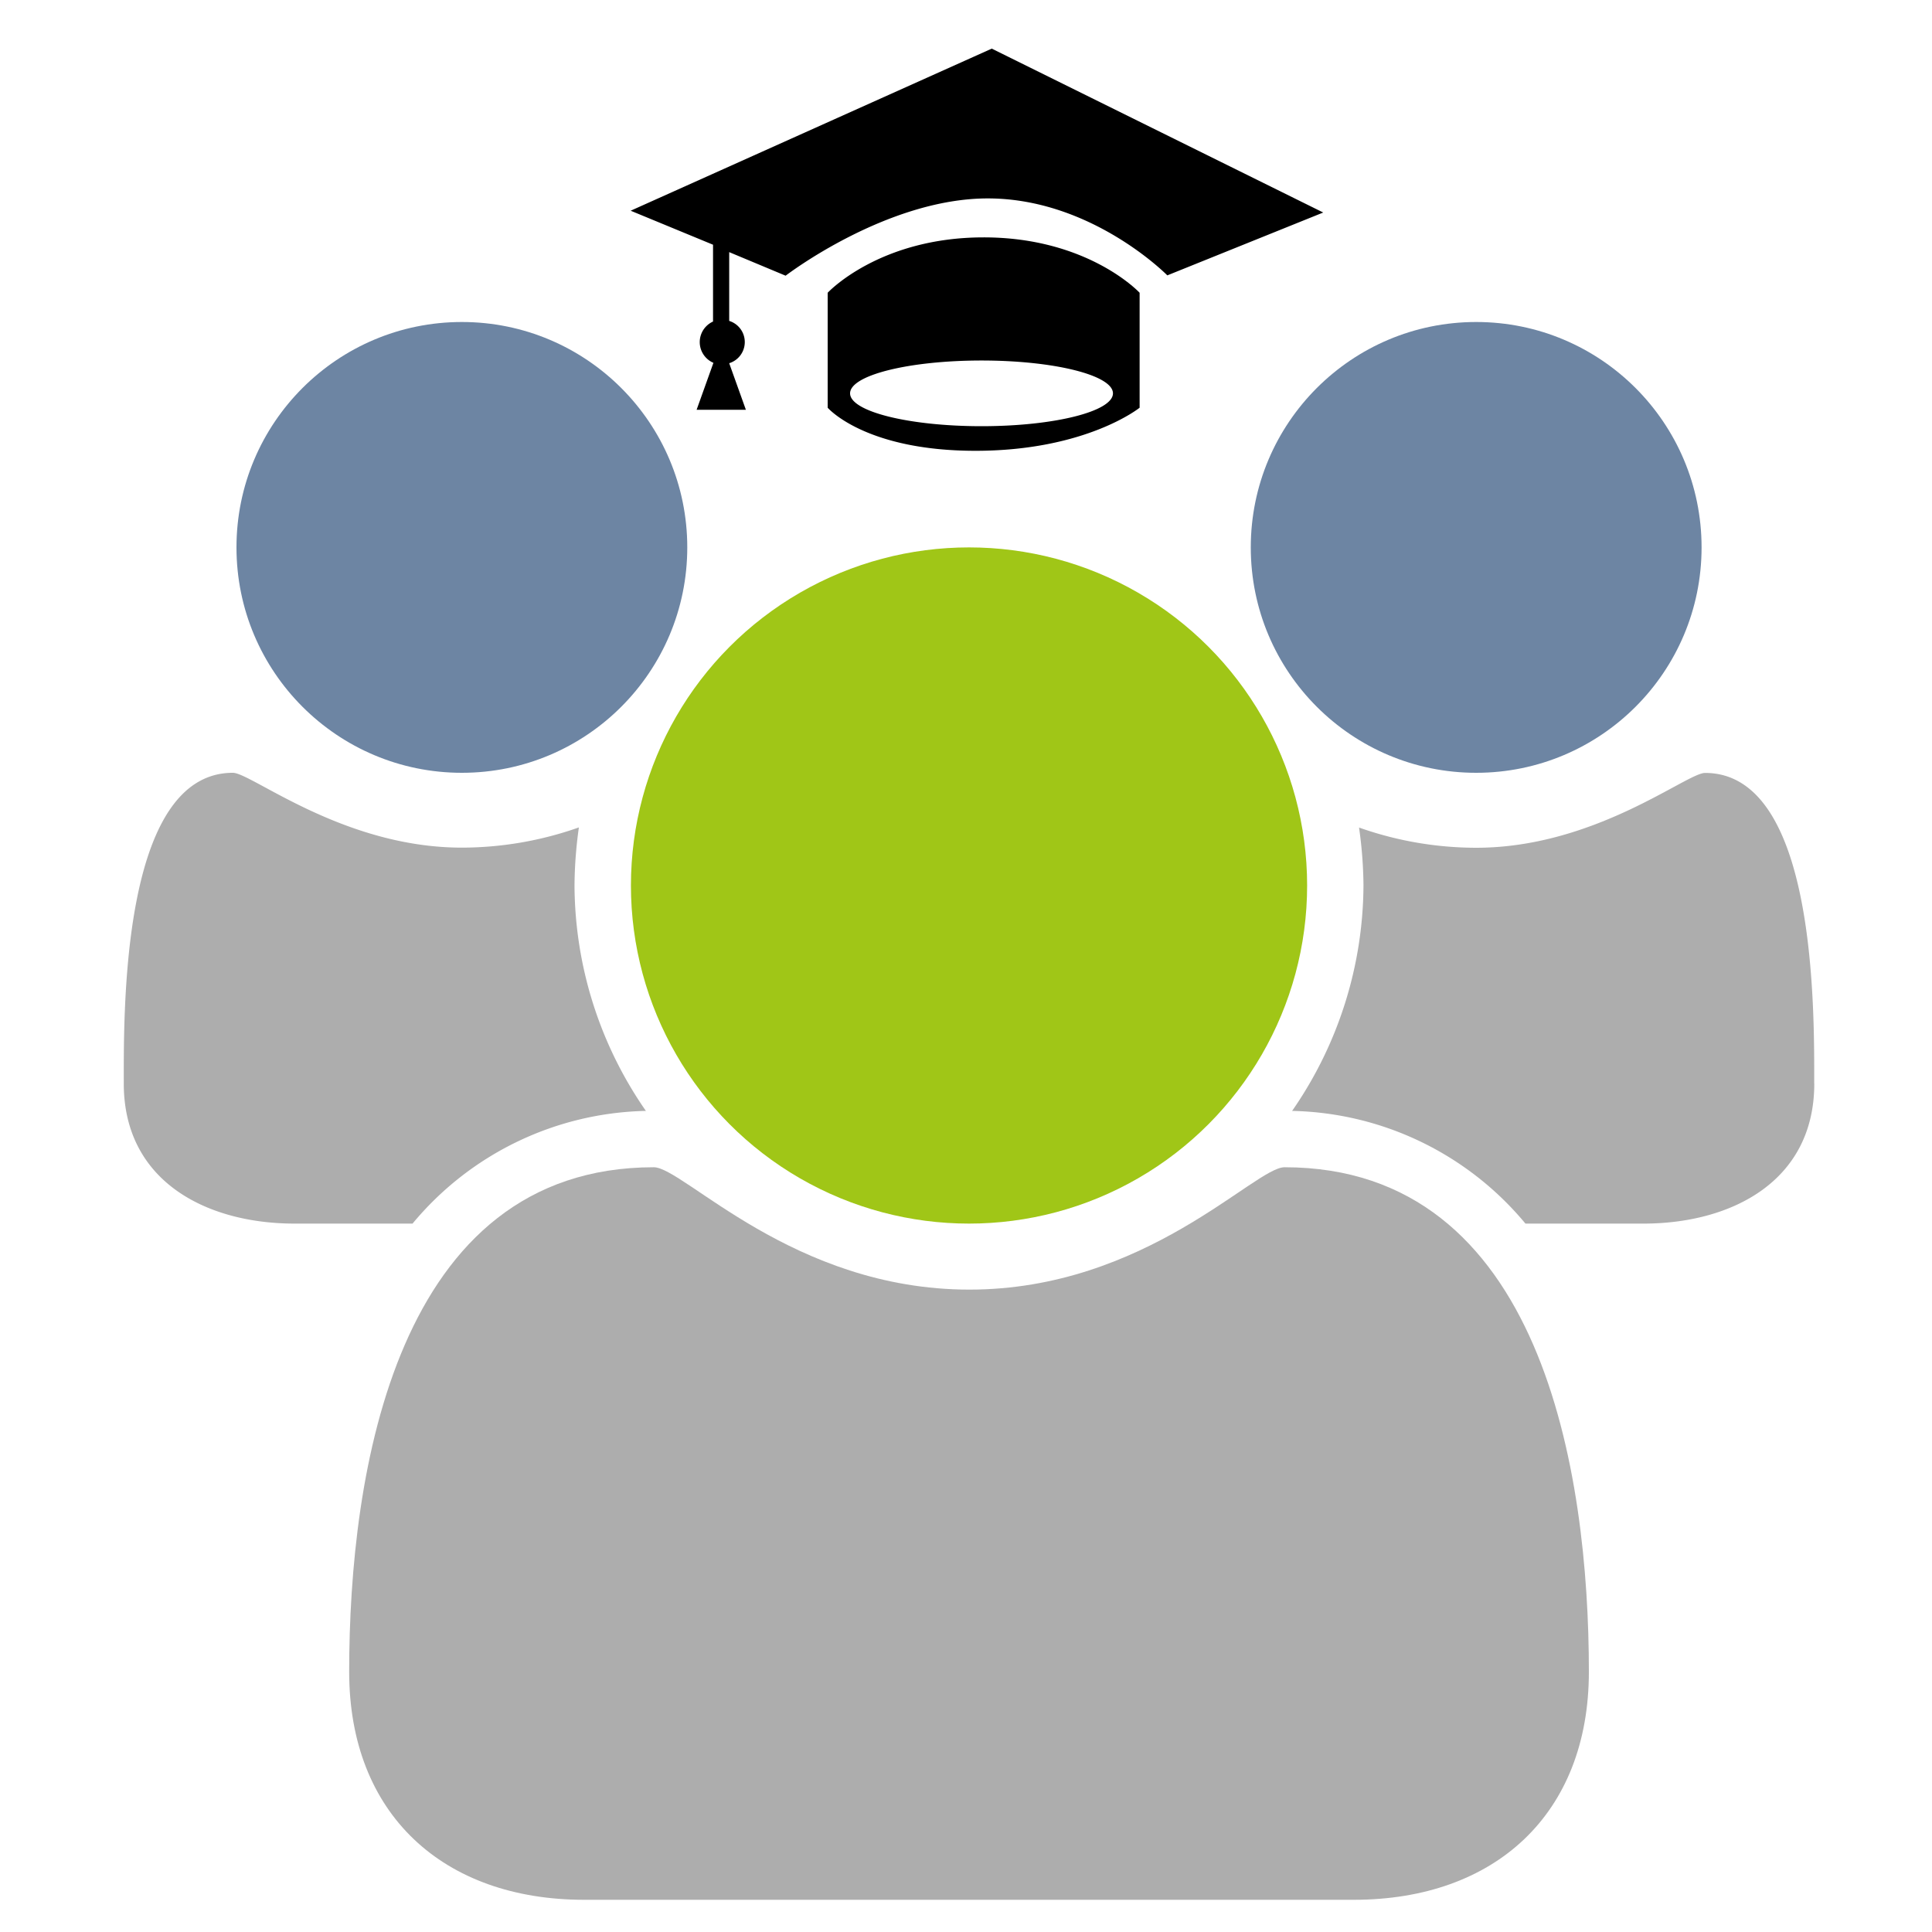
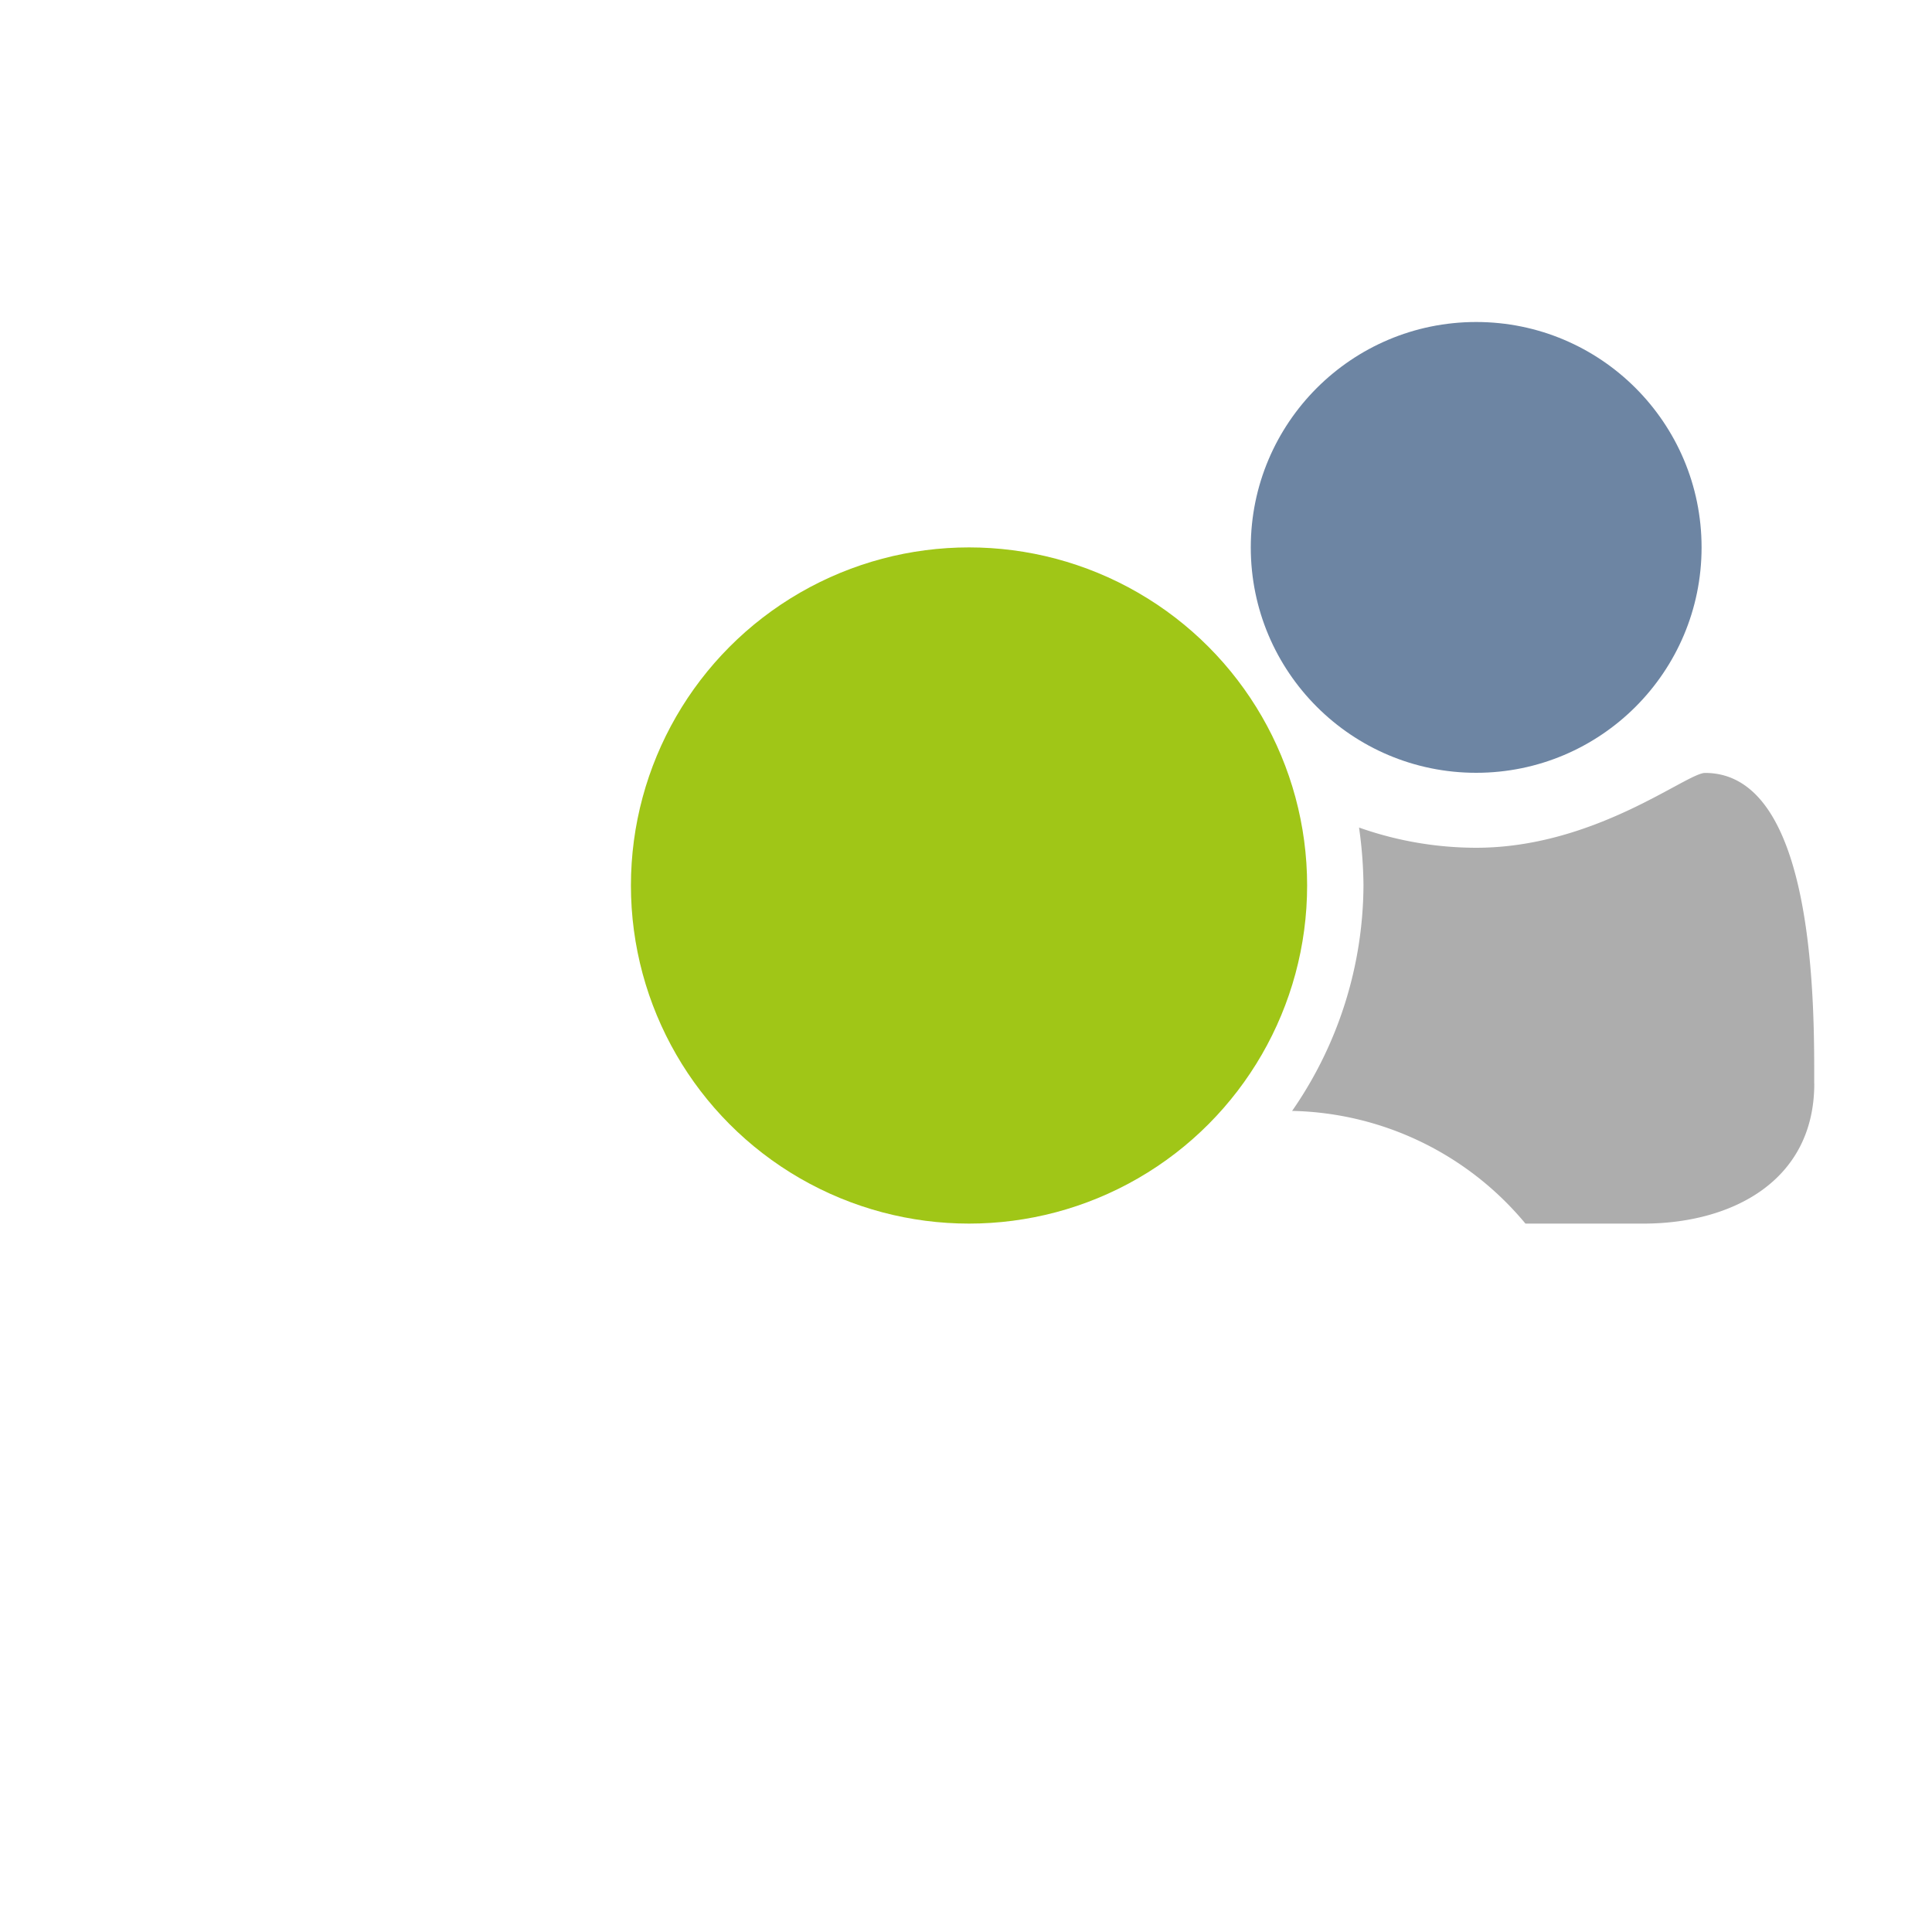
<svg xmlns="http://www.w3.org/2000/svg" id="Ebene_1" data-name="Ebene 1" viewBox="0 0 300 300">
  <defs>
    <style>.cls-1{fill:#adadad;}.cls-2{fill:#6d85a3;}.cls-3{fill:#a0c617;}</style>
  </defs>
  <title>logo</title>
-   <path class="cls-1" d="M100.29,172.5A48.38,48.38,0,0,0,64.06,190H45.74c-13.68,0-26.52-6.56-26.52-21.74,0-11.07-.42-48.26,16.94-48.26,2.87,0,17.09,11.62,35.55,11.62a54.68,54.68,0,0,0,18.18-3.14,66.91,66.91,0,0,0-.68,9,61.77,61.77,0,0,0,11.07,35Z" />
-   <path class="cls-1" d="M246.72,259.59c0,22.14-14.63,35.41-36.51,35.41H90.72c-21.87,0-36.5-13.27-36.5-35.41,0-30.9,7.24-78.34,47.3-78.34,4.64,0,21.6,19,49,19s44.3-19,48.94-19C239.47,181.25,246.72,228.69,246.72,259.59Z" />
-   <circle class="cls-2" cx="71.72" cy="85" r="35" />
  <circle class="cls-3" cx="150.47" cy="137.5" r="52.5" />
  <path class="cls-1" d="M281.72,168.26c0,15.18-12.86,21.74-26.53,21.74H236.87a48.38,48.38,0,0,0-36.23-17.5,61.86,61.86,0,0,0,11.08-35,66.68,66.68,0,0,0-.69-9,54.69,54.69,0,0,0,18.19,3.14c18.45,0,32.67-11.62,35.54-11.62,17.36,0,16.95,37.19,16.95,48.26Z" />
  <circle class="cls-2" cx="229.22" cy="85" r="35" />
-   <path d="M181.26,42.76s-11.73-11.95-27.88-11.95c-15.78,0-31.39,12-31.39,12l-8.76-3.66V49.83a3.44,3.44,0,0,1,0,6.57l2.59,7.23h-7.65l2.61-7.29a3.5,3.5,0,0,1-.06-6.41V38L97.93,32.72,154,7.55,205.47,33Zm-28.52-5.9c16.25,0,24.22,8.6,24.22,8.6V63.31S168.67,70,151.47,70s-22.95-6.69-22.95-6.69V45.46S136.49,36.86,152.74,36.86Zm-.32,29.32c11.27,0,20.4-2.29,20.4-5.1s-9.13-5.1-20.4-5.1S132,58.26,132,61.08,141.16,66.18,152.42,66.18Z" />
</svg>